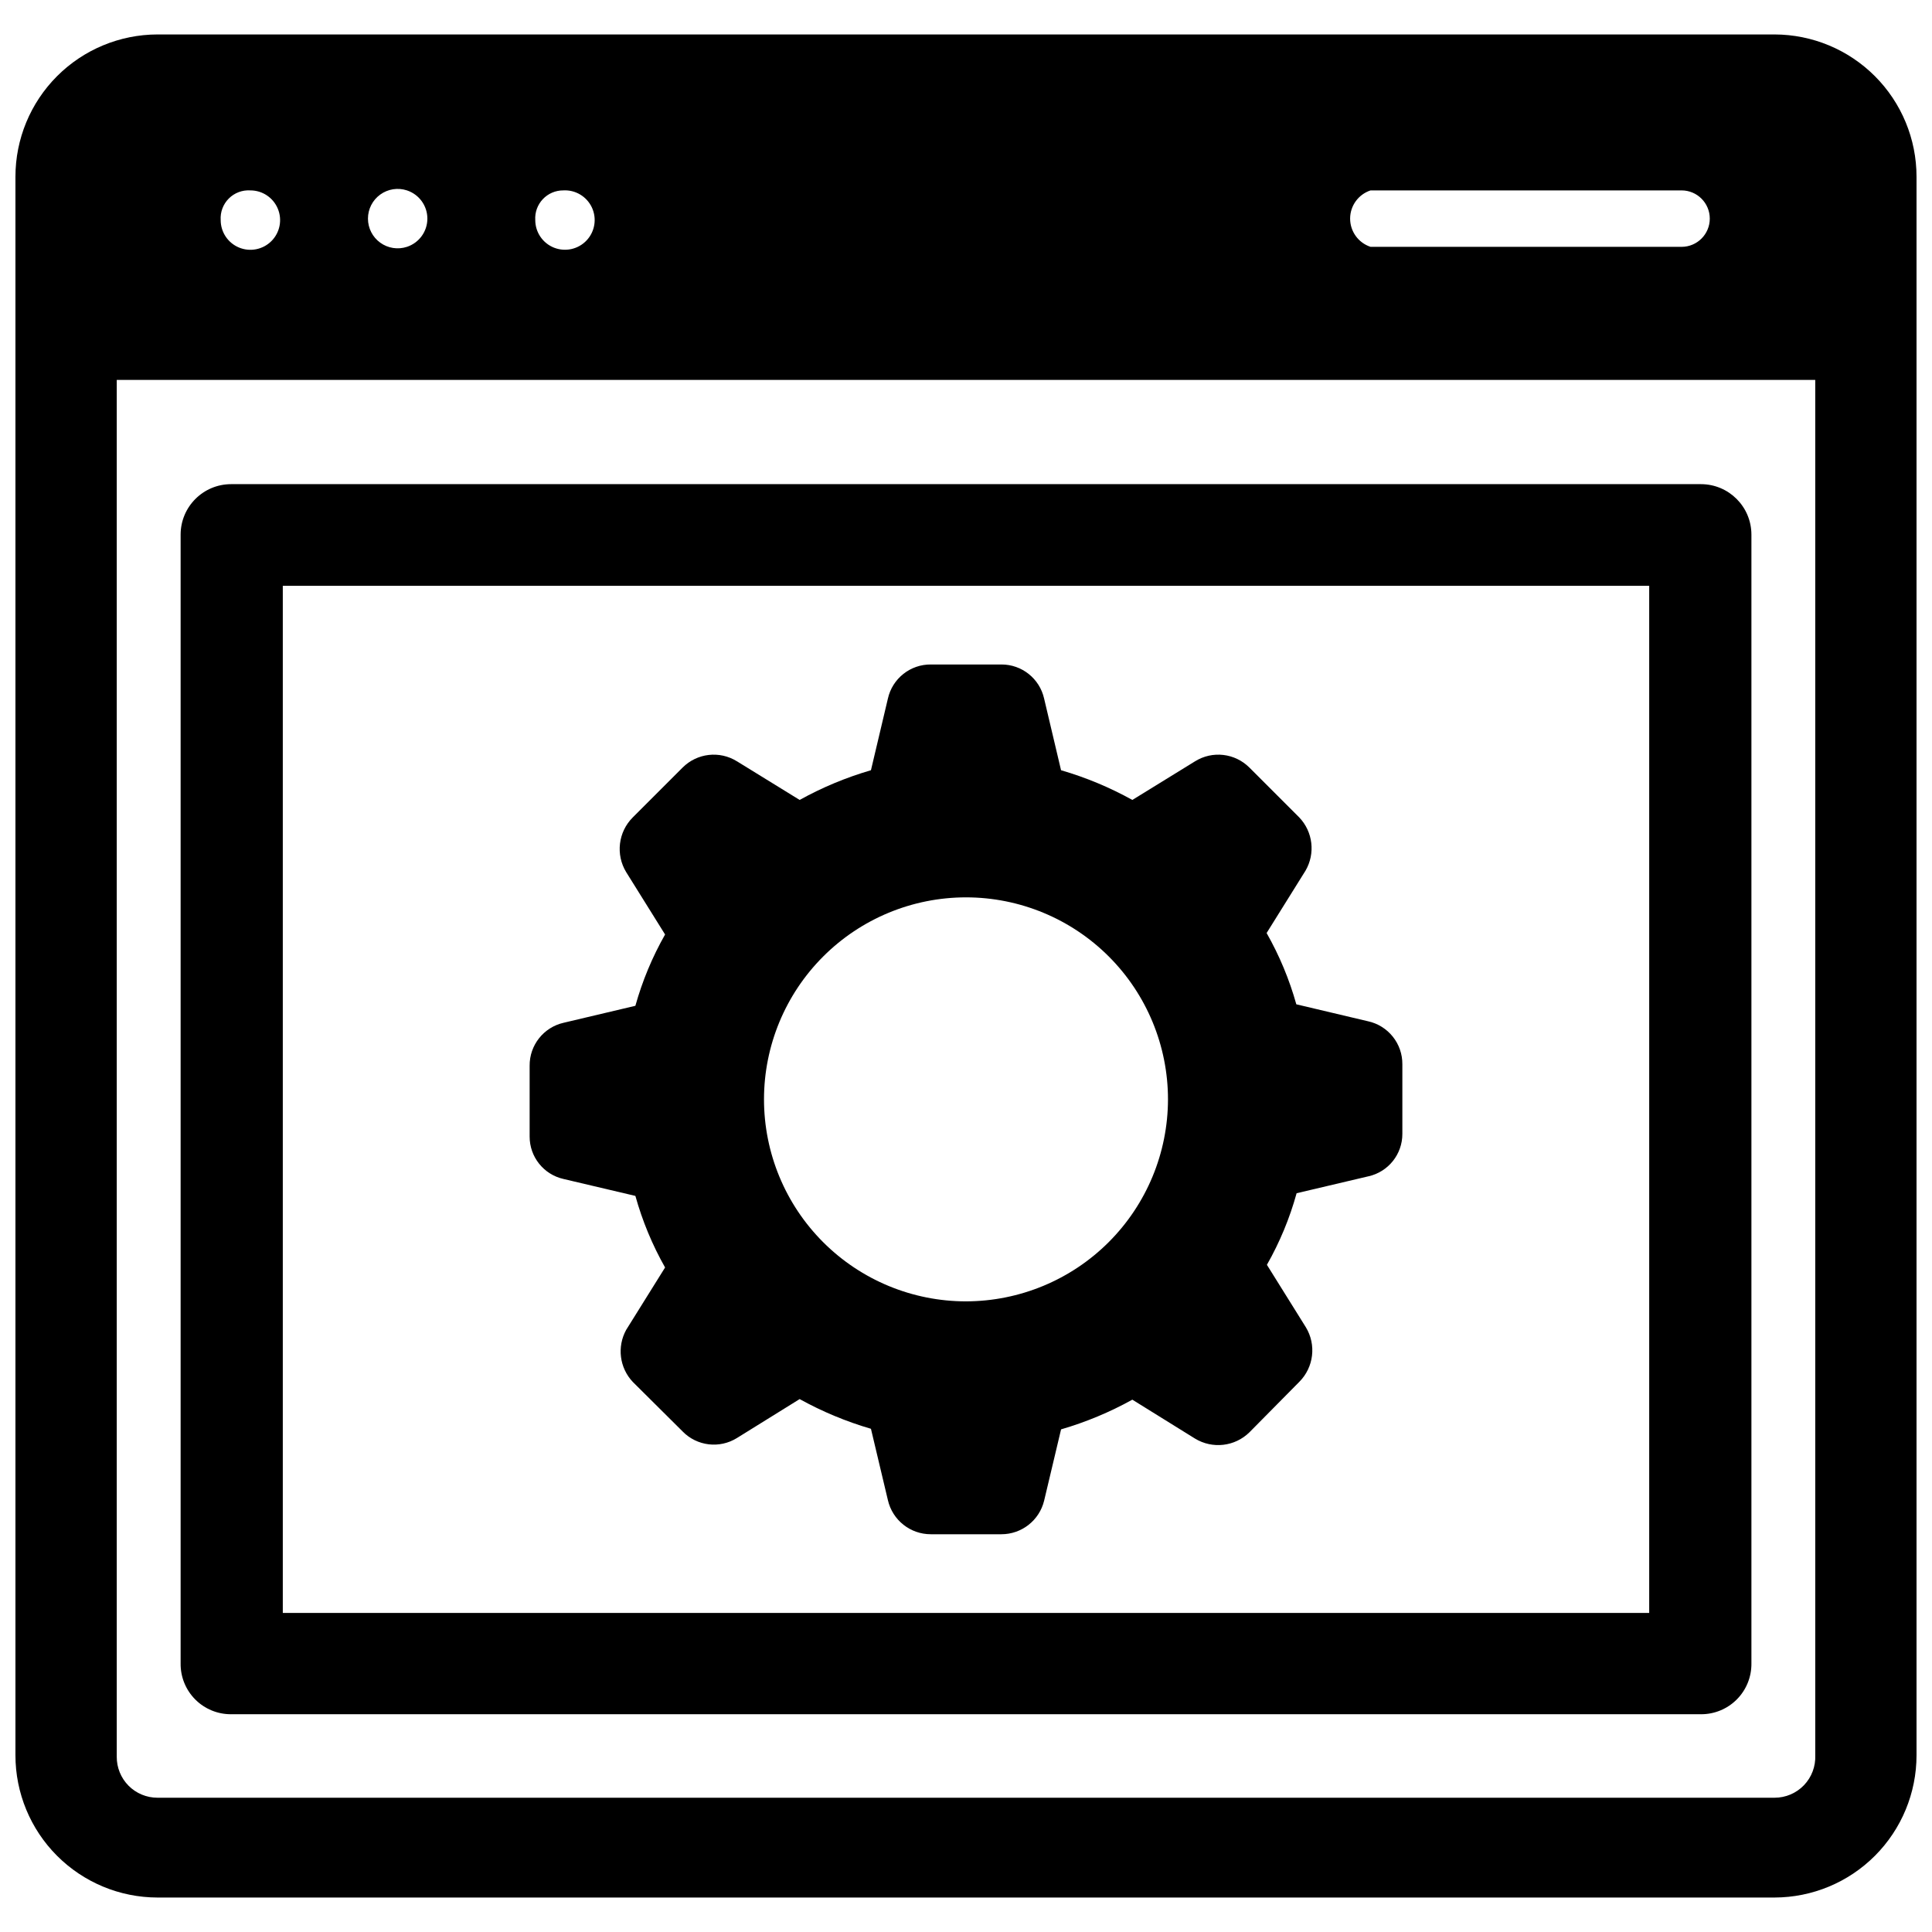
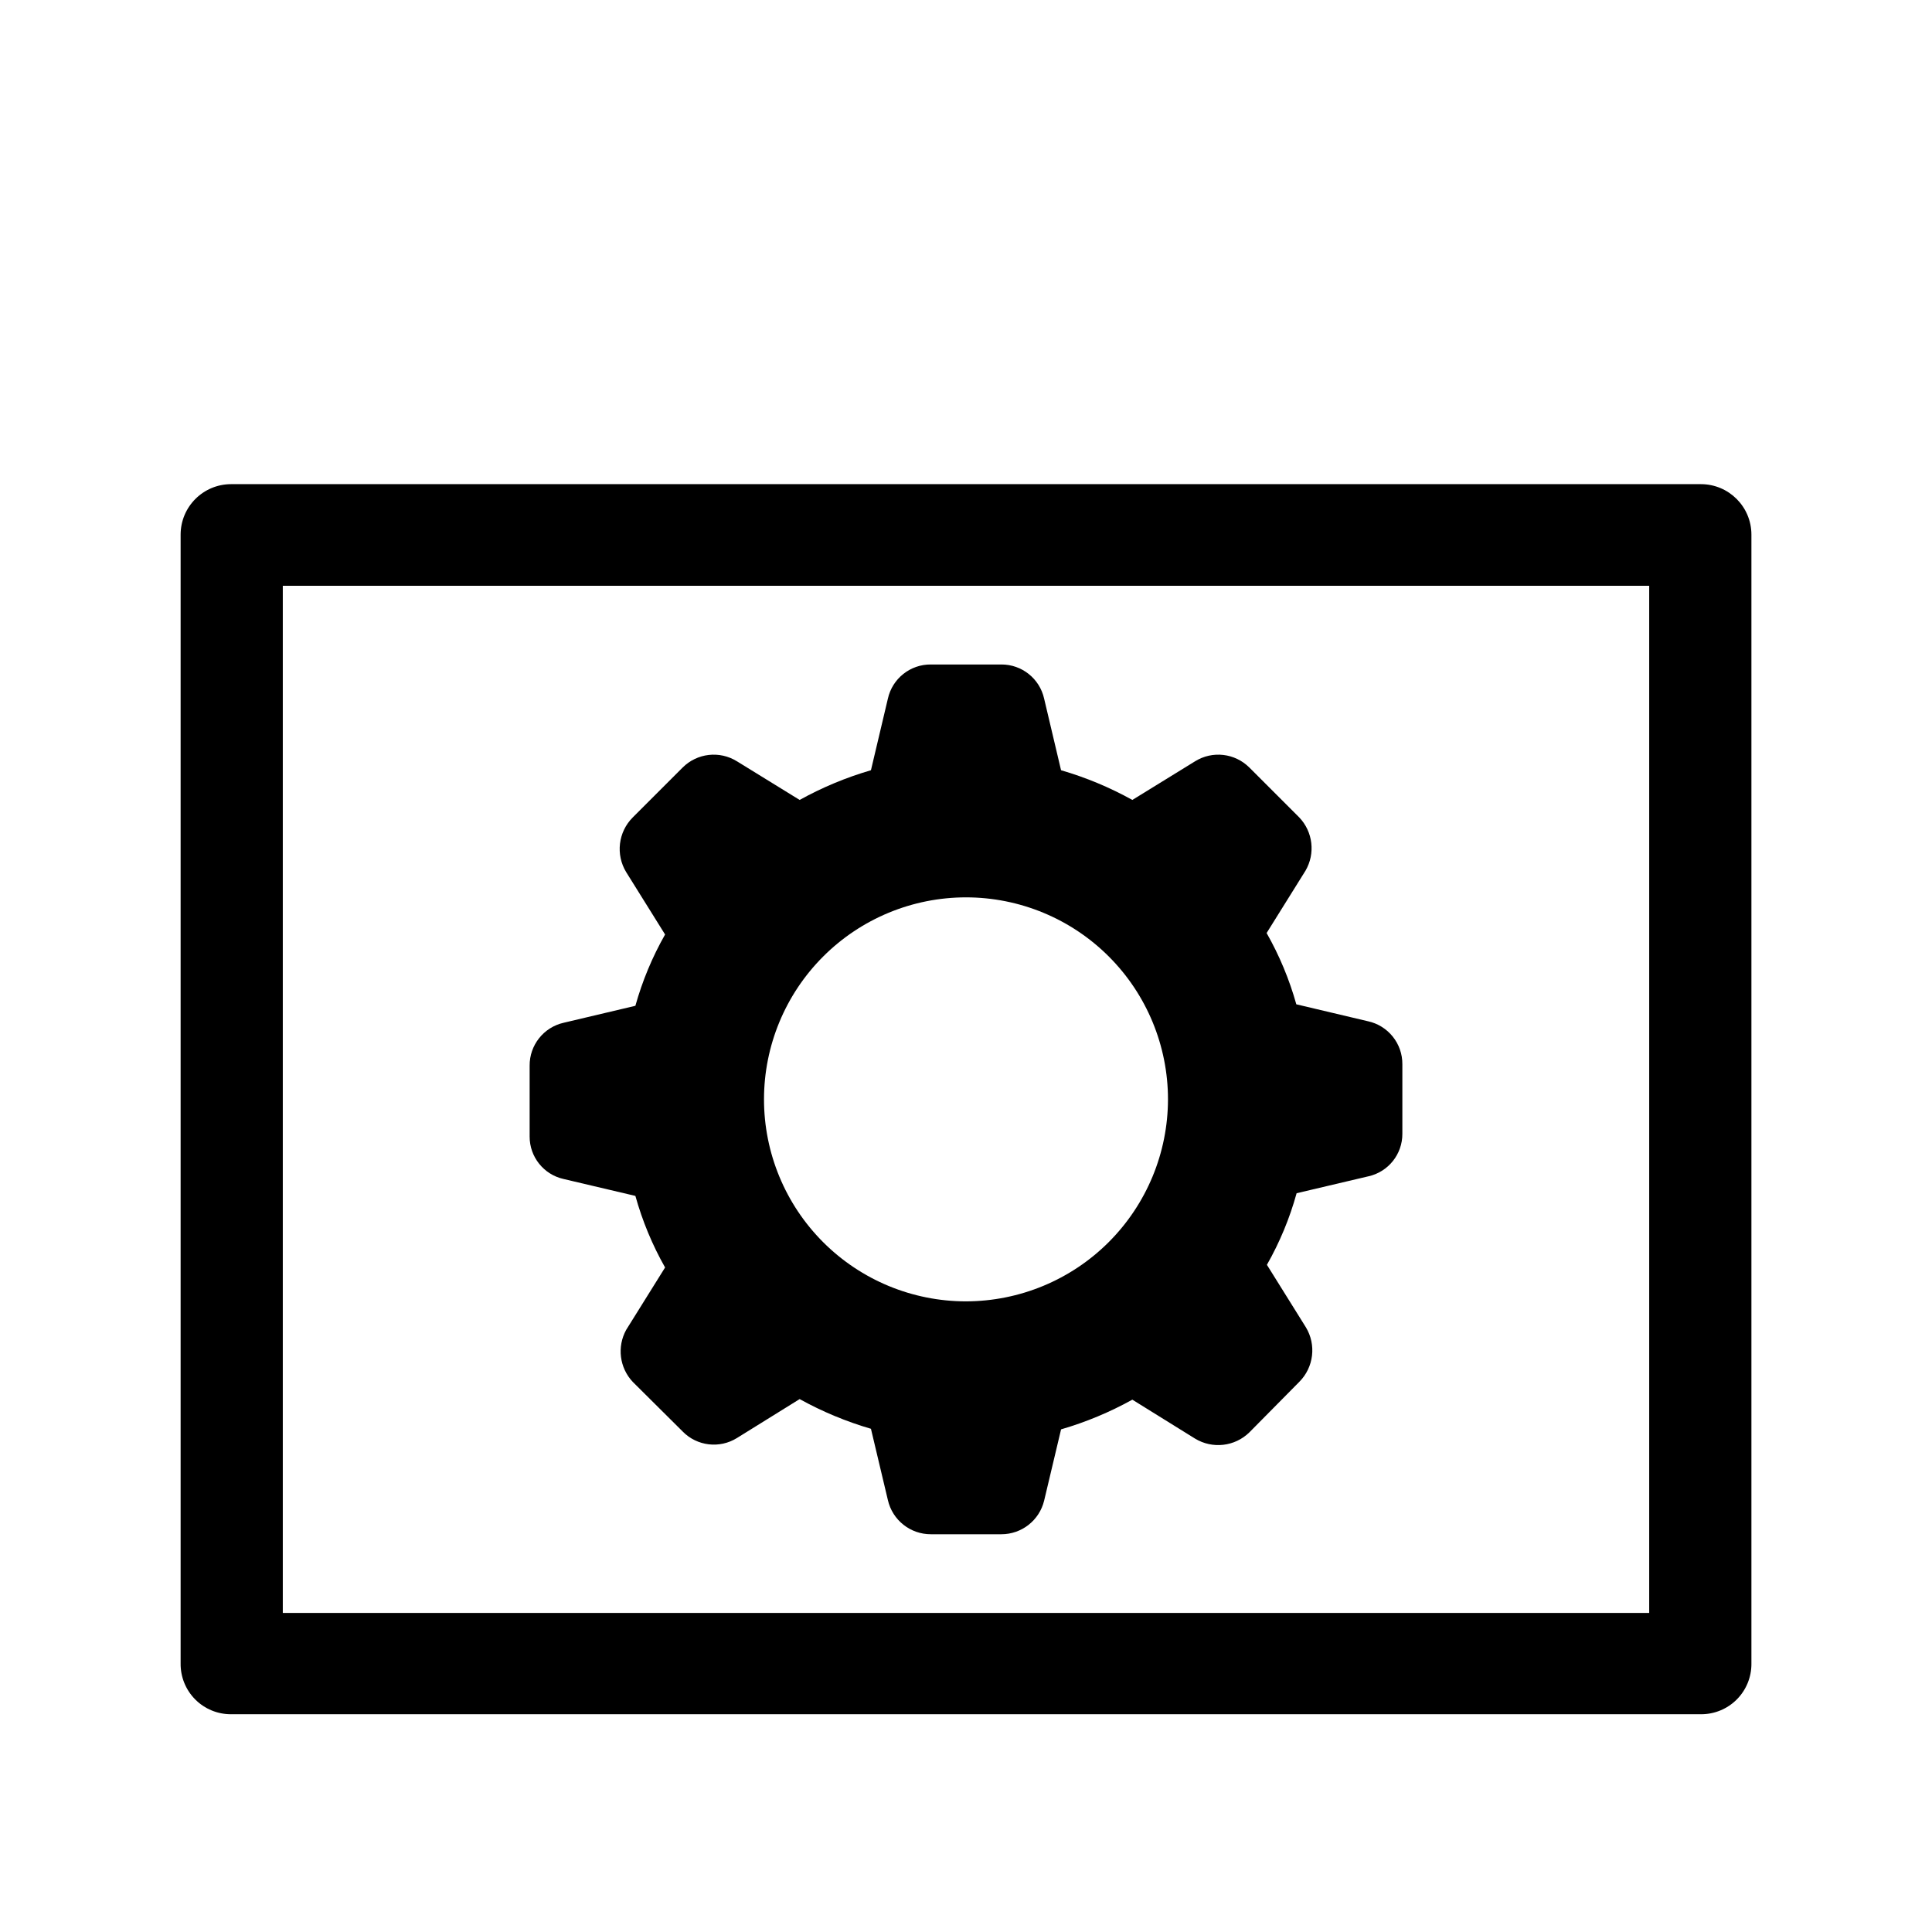
<svg xmlns="http://www.w3.org/2000/svg" width="800px" height="800px" version="1.1" viewBox="144 144 512 512">
  <defs>
    <clipPath id="a">
-       <path d="m148.09 153h503.81v494h-503.81z" />
-     </clipPath>
+       </clipPath>
  </defs>
  <g clip-path="url(#a)">
-     <path d="m614.27 153.13h-428.55c-9.988 0.02-19.559 4-26.613 11.07s-11.016 16.648-11.016 26.637v418.32c0 9.988 3.961 19.566 11.016 26.637 7.055 7.07 16.625 11.051 26.613 11.07h428.55c9.988-0.02 19.559-4 26.613-11.07 7.055-7.07 11.016-16.648 11.016-26.637v-418.32c0-9.988-3.961-19.566-11.016-26.637-7.055-7.07-16.625-11.051-26.613-11.07zm-107.06 41.328h82.422c4.129 0 7.477 3.348 7.477 7.477 0 4.133-3.348 7.481-7.477 7.481h-82.422c-3.231-1.062-5.414-4.078-5.414-7.481 0-3.398 2.184-6.414 5.414-7.477zm-213.96 0c3.219-0.195 6.231 1.598 7.602 4.516 1.367 2.922 0.816 6.383-1.395 8.734-2.207 2.348-5.629 3.113-8.629 1.93-3-1.188-4.973-4.082-4.977-7.309-0.133-2.043 0.59-4.051 1.992-5.539 1.402-1.492 3.359-2.336 5.406-2.332zm-41.406 0c3.231 1.062 5.414 4.078 5.414 7.477 0 3.402-2.184 6.418-5.414 7.481-2.398 0.789-5.031 0.379-7.074-1.102-2.047-1.48-3.258-3.852-3.258-6.379 0-2.523 1.211-4.894 3.258-6.375 2.043-1.48 4.676-1.891 7.074-1.102zm-41.484 0c3.184 0 6.051 1.918 7.269 4.859 1.219 2.941 0.547 6.328-1.703 8.578-2.254 2.25-5.641 2.926-8.582 1.707s-4.859-4.09-4.859-7.273c-0.141-2.129 0.645-4.215 2.152-5.723s3.594-2.289 5.723-2.148zm414.7 414.7c0.129 2.941-0.949 5.809-2.984 7.934-2.039 2.129-4.856 3.328-7.801 3.324h-428.55c-2.875 0-5.629-1.145-7.656-3.184-2.023-2.043-3.148-4.805-3.129-7.68v-364.87h450.12z" />
-   </g>
+     </g>
  <path d="m205.25 598.29h389.51c3.566 0.023 6.996-1.391 9.512-3.922 2.519-2.531 3.91-5.969 3.871-9.539v-299.14c0-7.391-5.992-13.383-13.383-13.383h-389.51c-7.391 0-13.383 5.992-13.383 13.383v299.14c-0.043 3.57 1.352 7.008 3.867 9.539s5.945 3.945 9.516 3.922zm13.695-299.05h362.11v272.21h-362.11z" />
  <path d="m506.51 414.64-18.973-4.488c-1.844-6.594-4.488-12.938-7.871-18.891l10.312-16.531c2.644-4.543 1.973-10.285-1.652-14.094l-13.227-13.227v0.004c-3.832-3.836-9.805-4.523-14.406-1.652l-16.609 10.234v-0.004c-5.984-3.316-12.32-5.957-18.895-7.871l-4.484-18.973c-1.184-5.305-5.902-9.07-11.336-9.051h-18.656c-5.465-0.059-10.227 3.719-11.414 9.051l-4.488 18.973c-6.57 1.914-12.91 4.555-18.895 7.871l-16.609-10.234v0.004c-4.602-2.871-10.574-2.184-14.406 1.652l-13.223 13.223c-3.848 3.852-4.562 9.836-1.734 14.484l10.312 16.531c-3.383 5.953-6.027 12.301-7.871 18.895l-18.973 4.488c-5.332 1.188-9.109 5.949-9.051 11.414v18.734c-0.02 5.394 3.711 10.074 8.973 11.258l19.051 4.488c1.844 6.617 4.484 12.988 7.871 18.969l-10.312 16.531c-2.469 4.484-1.77 10.047 1.734 13.777l13.227 13.145h-0.004c3.801 3.891 9.793 4.613 14.406 1.734l16.609-10.312c5.988 3.316 12.324 5.953 18.895 7.871l4.488 18.895c1.215 5.316 5.957 9.078 11.414 9.051h18.656c5.379 0.008 10.062-3.668 11.336-8.895l4.488-18.895h-0.004c6.57-1.914 12.906-4.555 18.895-7.871l16.609 10.312c4.613 2.809 10.547 2.129 14.406-1.652l13.227-13.383c3.844-3.852 4.562-9.836 1.73-14.484l-10.312-16.531c3.398-5.973 6.043-12.348 7.871-18.973l19.051-4.488v0.004c5.262-1.184 8.996-5.867 8.973-11.258v-18.422c0.051-5.488-3.766-10.258-9.129-11.414zm-106.51 74.234c-14.199 0-27.812-5.641-37.852-15.68-10.039-10.039-15.68-23.656-15.68-37.852s5.641-27.812 15.68-37.852c10.039-10.039 23.652-15.68 37.852-15.68 14.195 0 27.812 5.641 37.852 15.68 10.035 10.039 15.676 23.656 15.676 37.852-0.02 14.191-5.668 27.793-15.699 37.828-10.035 10.035-23.641 15.68-37.828 15.703z" />
</svg>